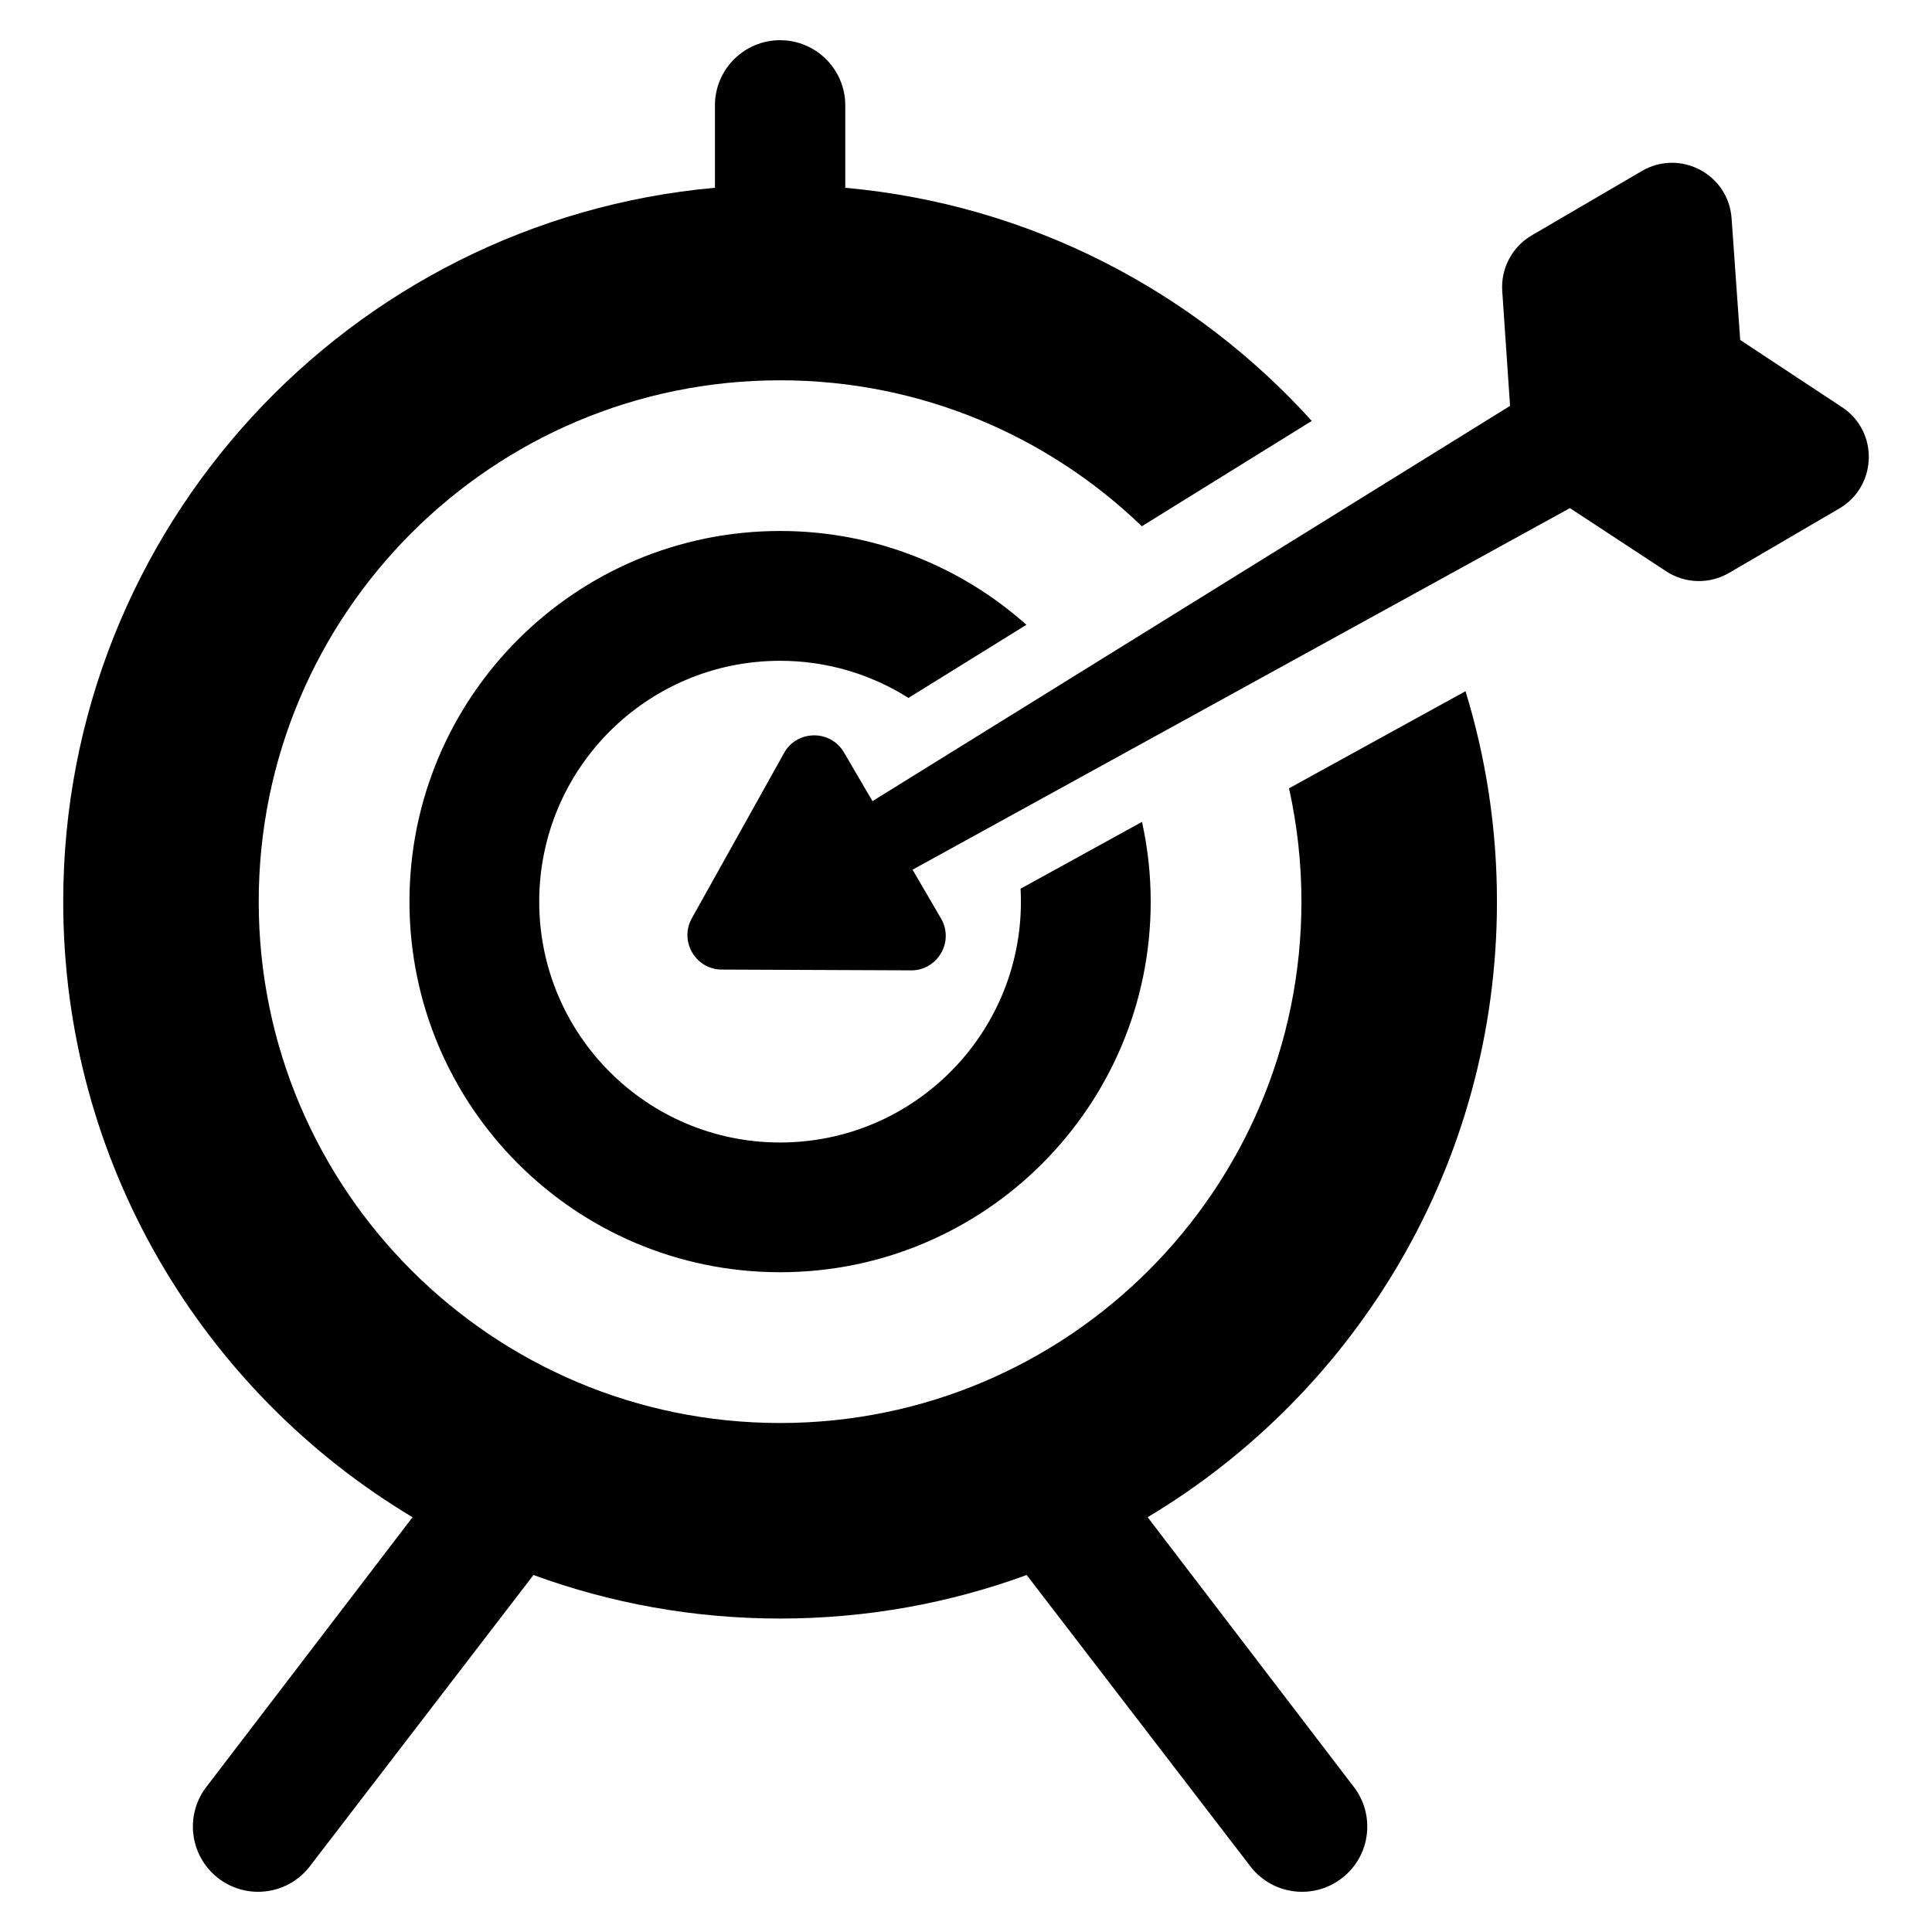
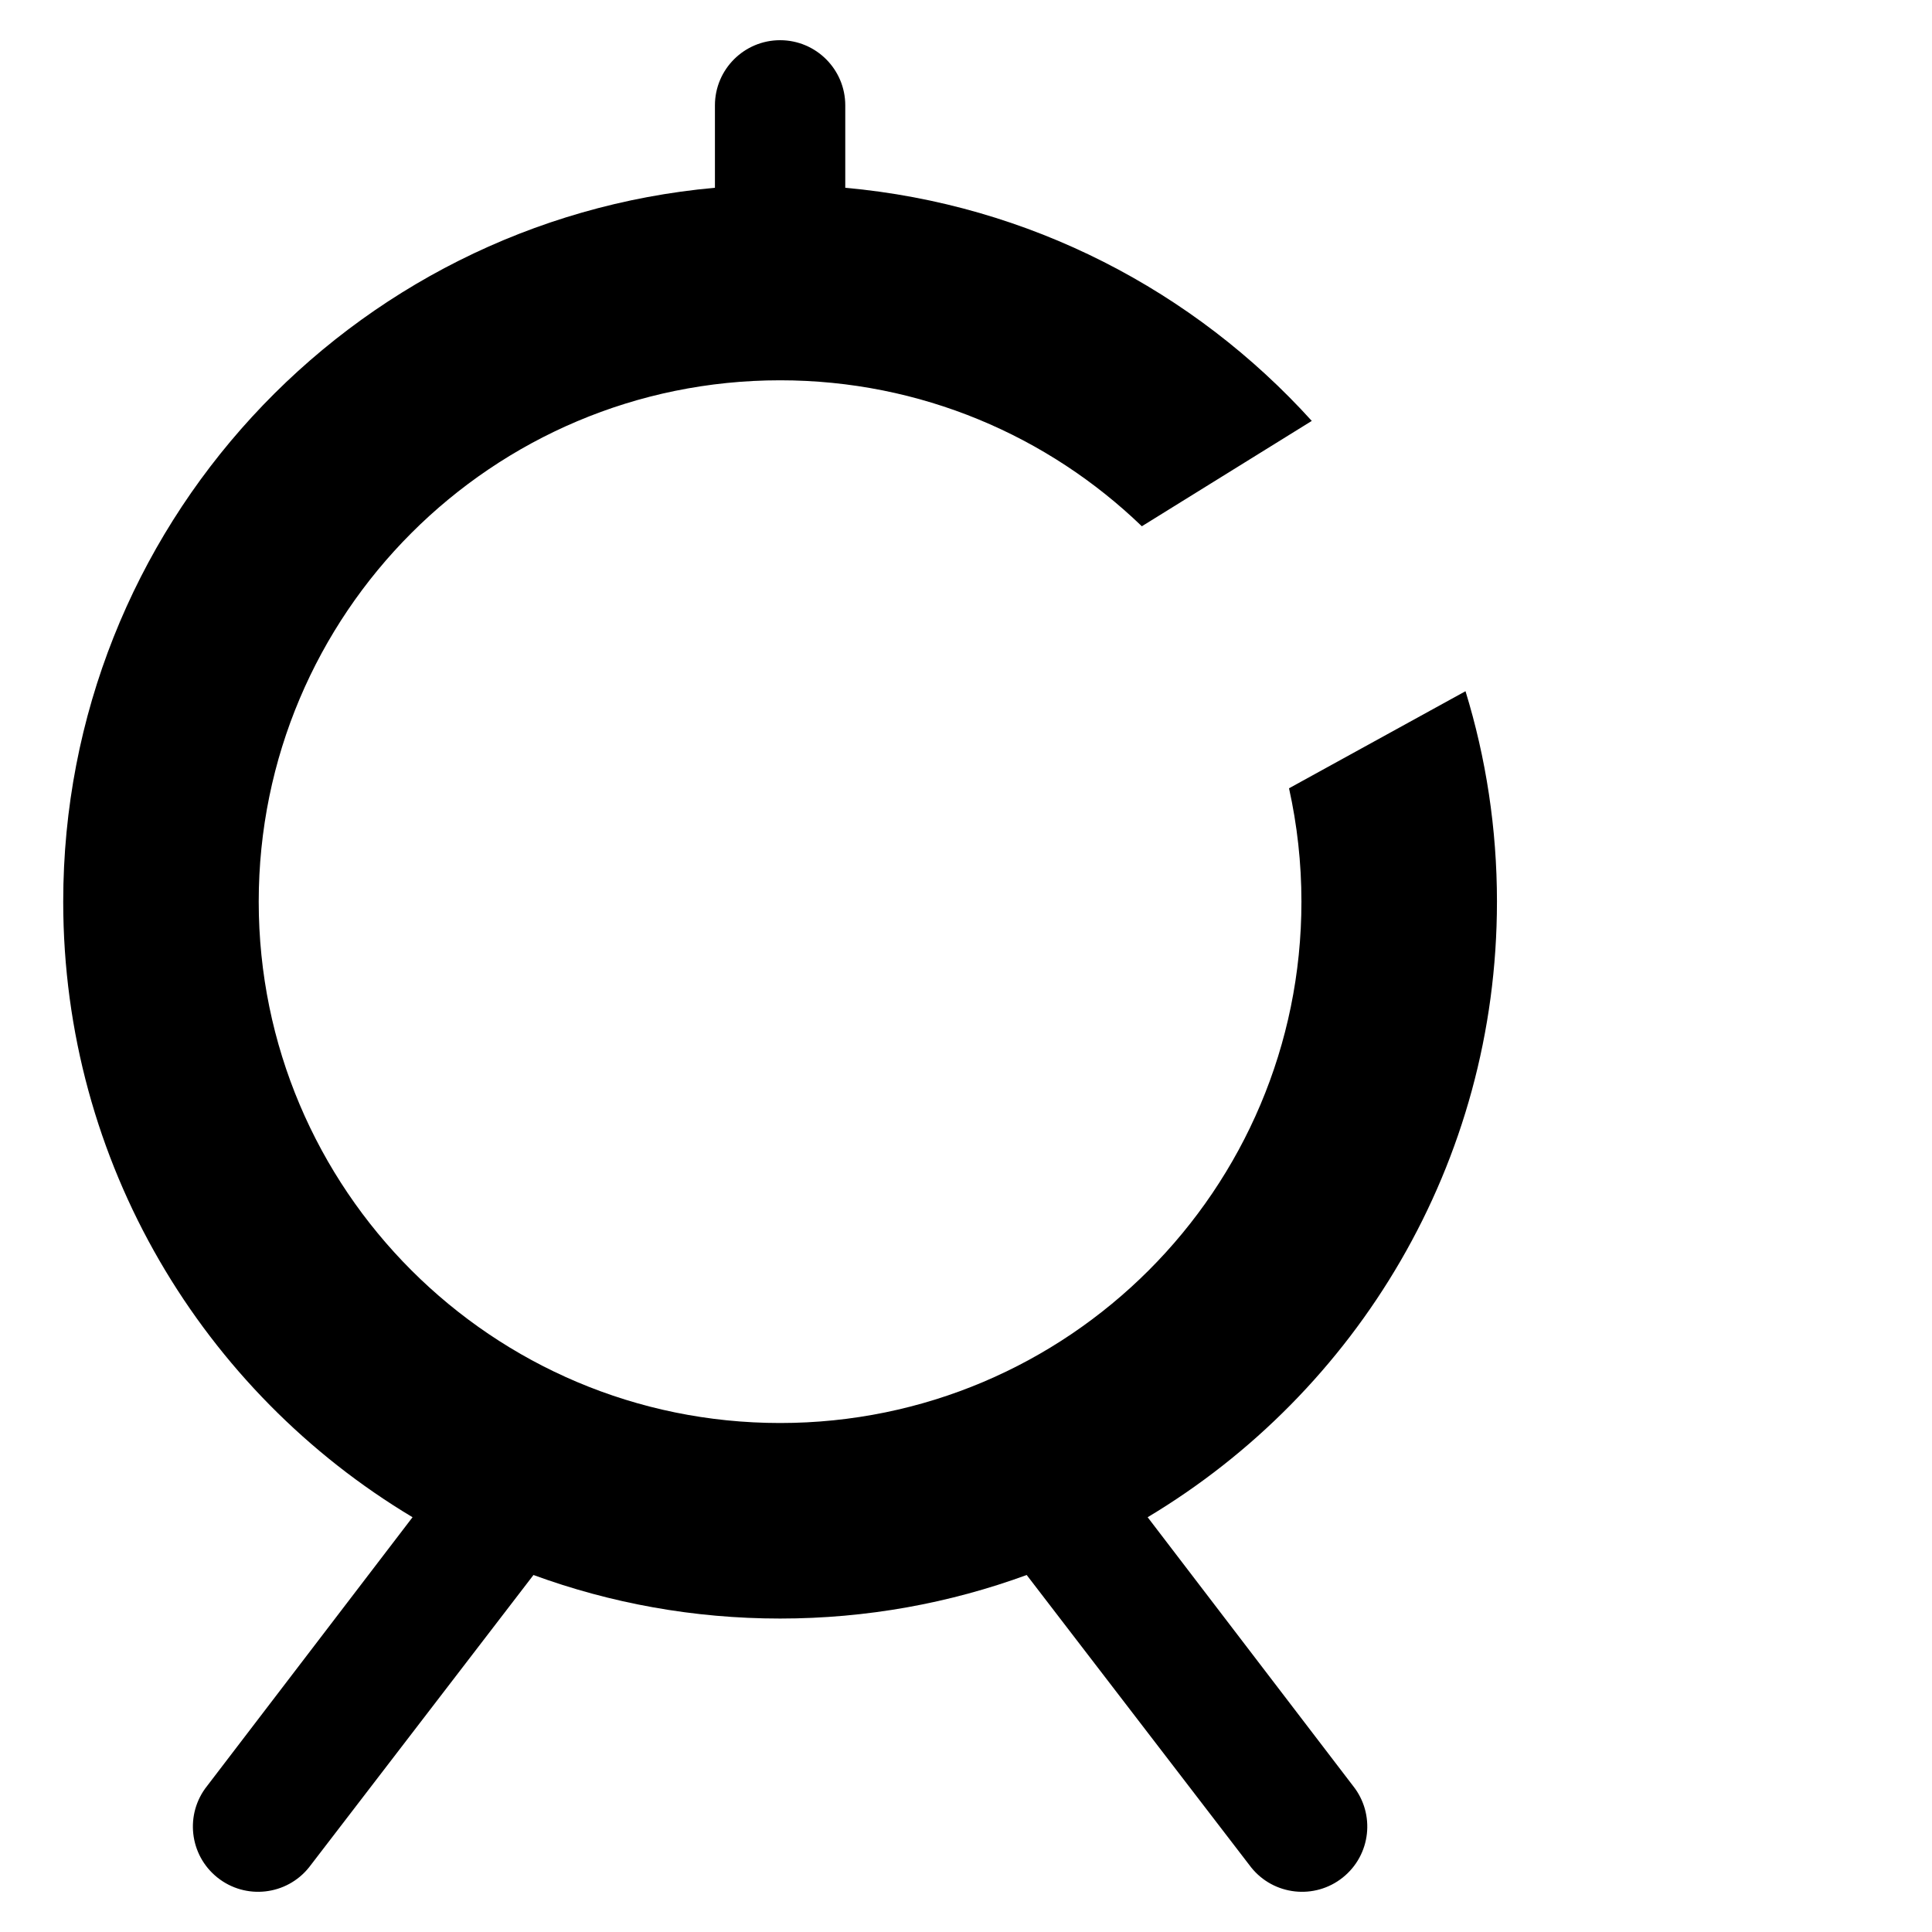
<svg xmlns="http://www.w3.org/2000/svg" fill="#000000" width="800px" height="800px" version="1.1" viewBox="144 144 512 512">
  <g>
-     <path d="m632.14 251.9-26.969-17.805-2.281-32.227c-0.828-11.707-13.648-18.469-23.781-12.547l-29.191 17.059c-5.188 3.031-8.211 8.746-7.809 14.746l2.07 30.434-168.97 104.75-7.543-12.902c-3.668-6.273-12.84-5.977-16.09 0.52l-24.426 43.777c-2.961 5.91 1.133 12.91 7.738 13.242l50.129 0.203c7.258 0.355 12.02-7.484 8.352-13.762l-7.535-12.91 174.21-95.824 25.504 16.742c5.023 3.297 11.484 3.465 16.672 0.434l29.191-17.059c10.125-5.918 10.527-20.414 0.734-26.875z" />
    <path d="m540.71 382.95c0-19.414-2.922-38.141-8.336-55.773l-46.77 25.727c2.148 9.676 3.289 19.727 3.289 30.047 0 76.312-61.859 138.16-138.16 138.16-76.312 0-138.17-61.859-138.17-138.16 0-76.305 61.859-138.17 138.17-138.17 37.234 0 71.02 14.738 95.867 38.684l45.035-27.922c-31.141-34.41-74.707-57.371-123.63-61.781v-21.84c0-9.531-7.738-17.27-17.27-17.27s-17.27 7.738-17.27 17.27v21.836c-96.84 8.73-172.71 90.09-172.71 189.19 0 69.312 37.133 129.95 92.574 163.13l-54.426 71.195c-5.961 7.461-4.746 18.324 2.707 24.285 7.445 5.961 18.324 4.754 24.285-2.691l59.48-77.477c20.379 7.461 42.391 11.539 65.355 11.539 22.961 0 44.98-4.078 65.355-11.539l59.48 77.477c5.961 7.445 16.84 8.652 24.285 2.691 7.461-5.961 8.668-16.824 2.715-24.285l-54.426-71.195c55.438-33.184 92.57-93.82 92.57-163.13z" />
-     <path d="m414.46 379.52c0.062 1.133 0.094 2.273 0.094 3.426 0 35.242-28.574 63.828-63.828 63.828-35.25 0-63.828-28.574-63.828-63.828 0-35.25 28.574-63.828 63.828-63.828 12.508 0 24.176 3.613 34.023 9.84l31.262-19.383c-17.359-15.453-40.219-24.859-65.281-24.859-54.246 0-98.219 43.973-98.219 98.219s43.973 98.219 98.219 98.219c54.246 0 98.219-43.98 98.219-98.219 0-7.258-0.812-14.32-2.305-21.129z" />
  </g>
</svg>